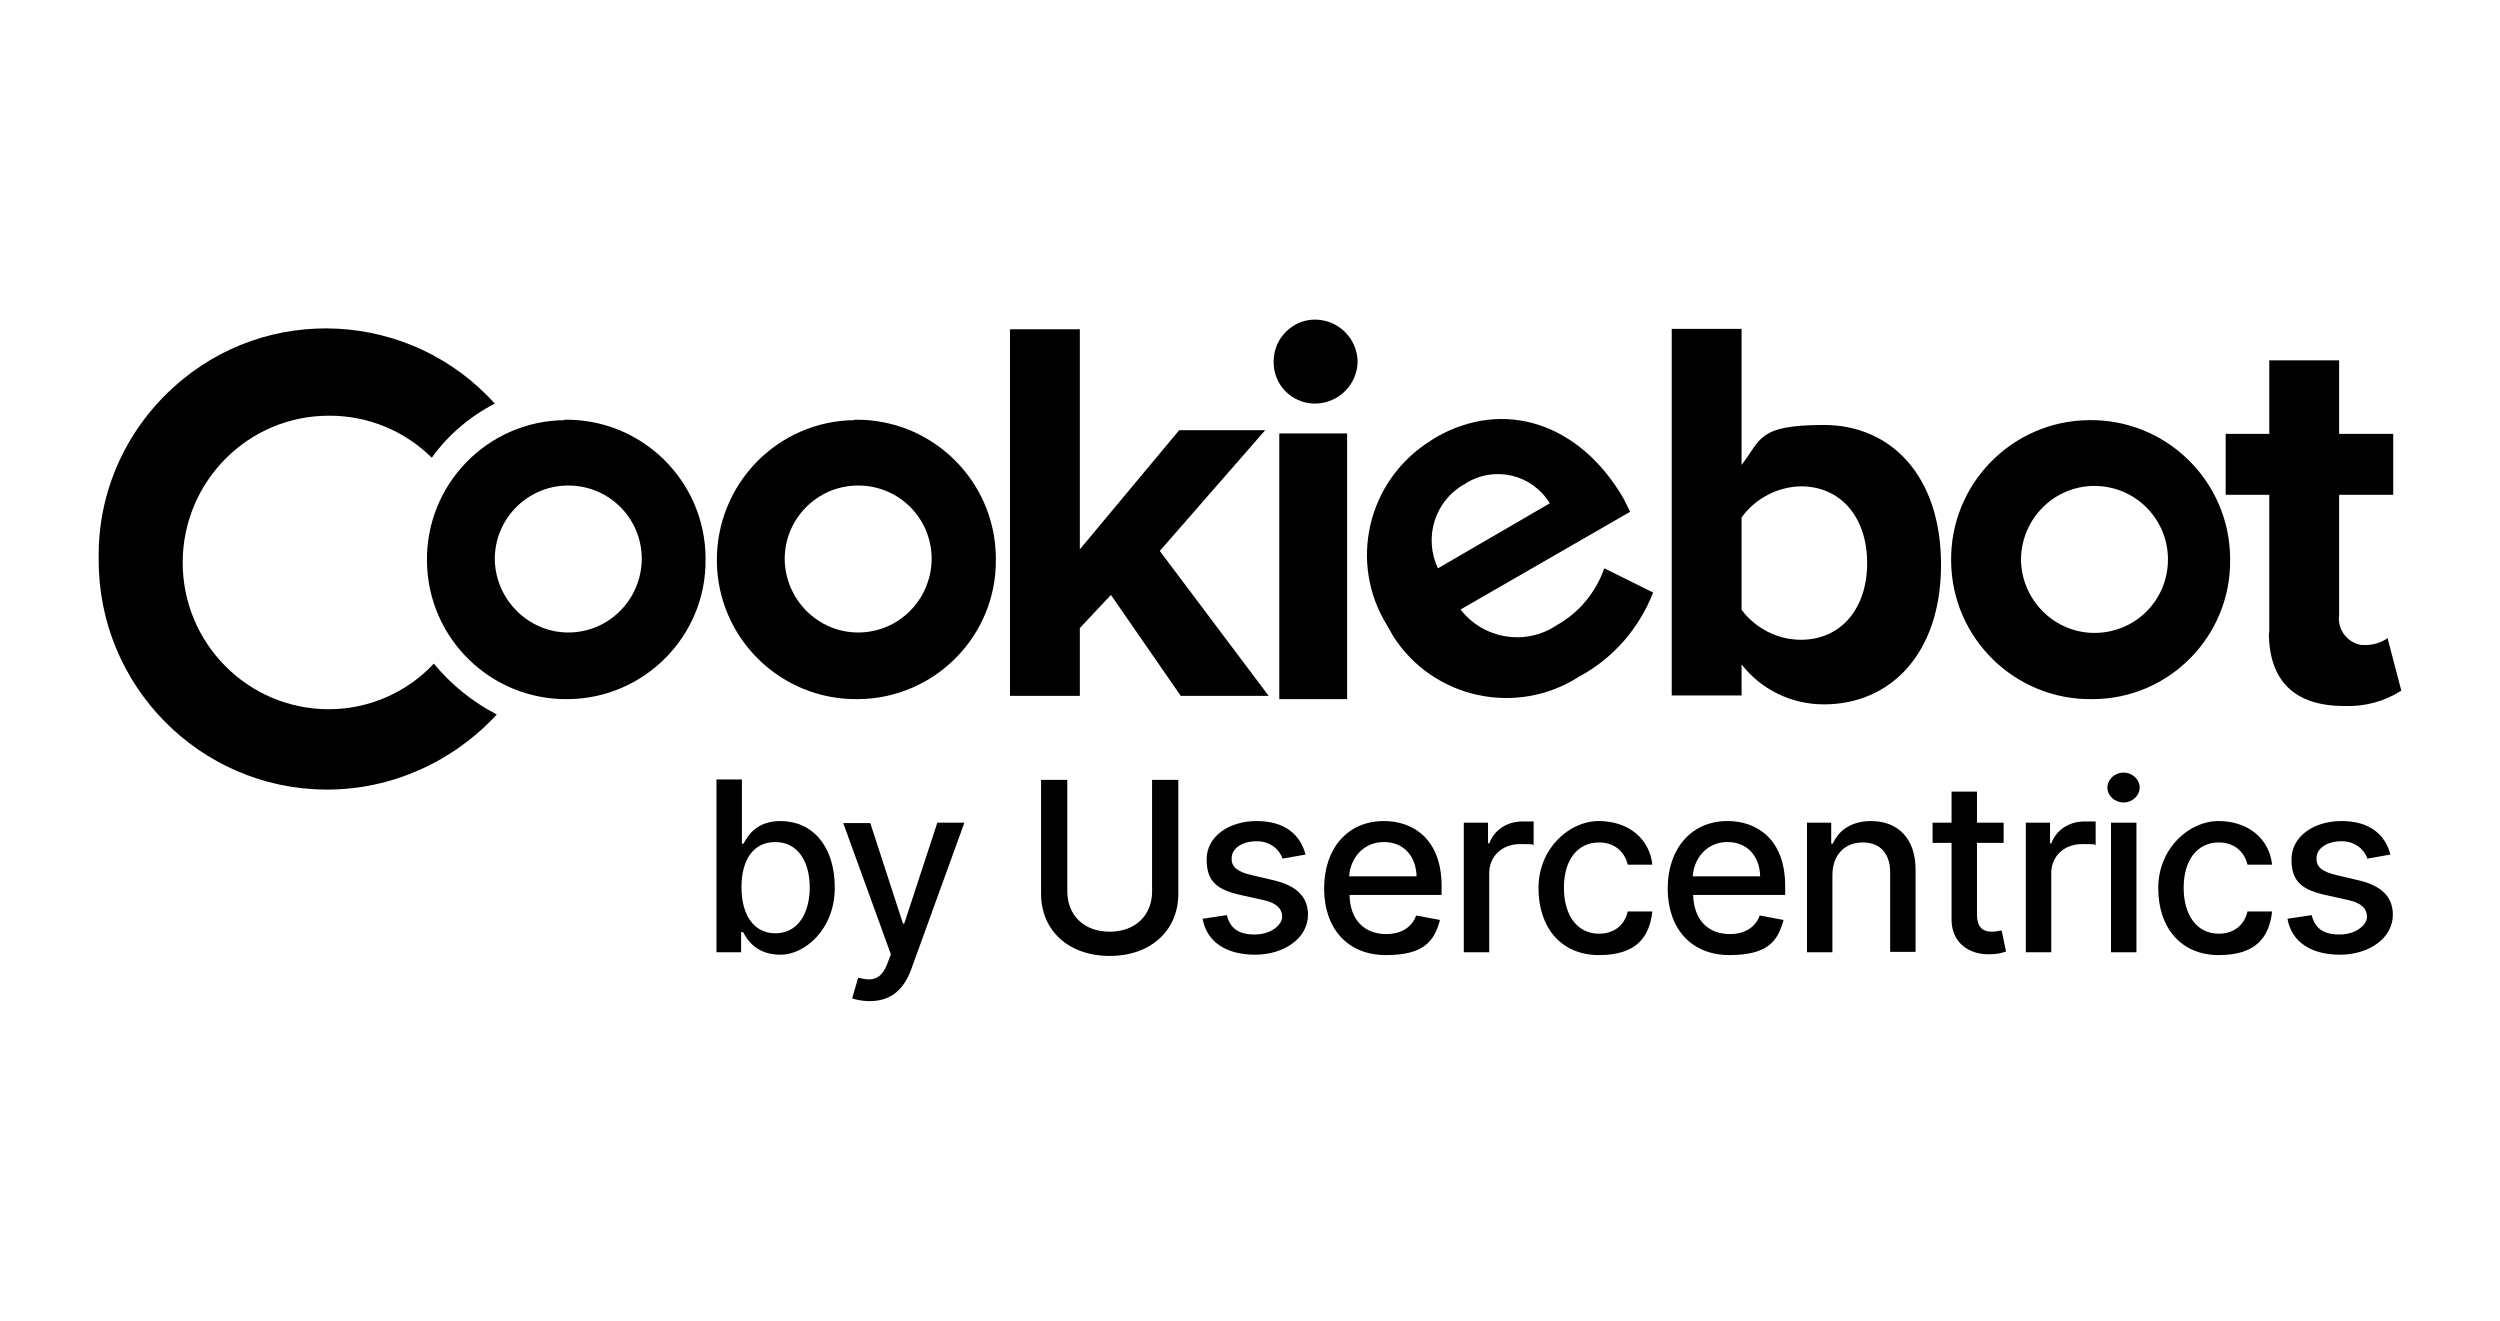
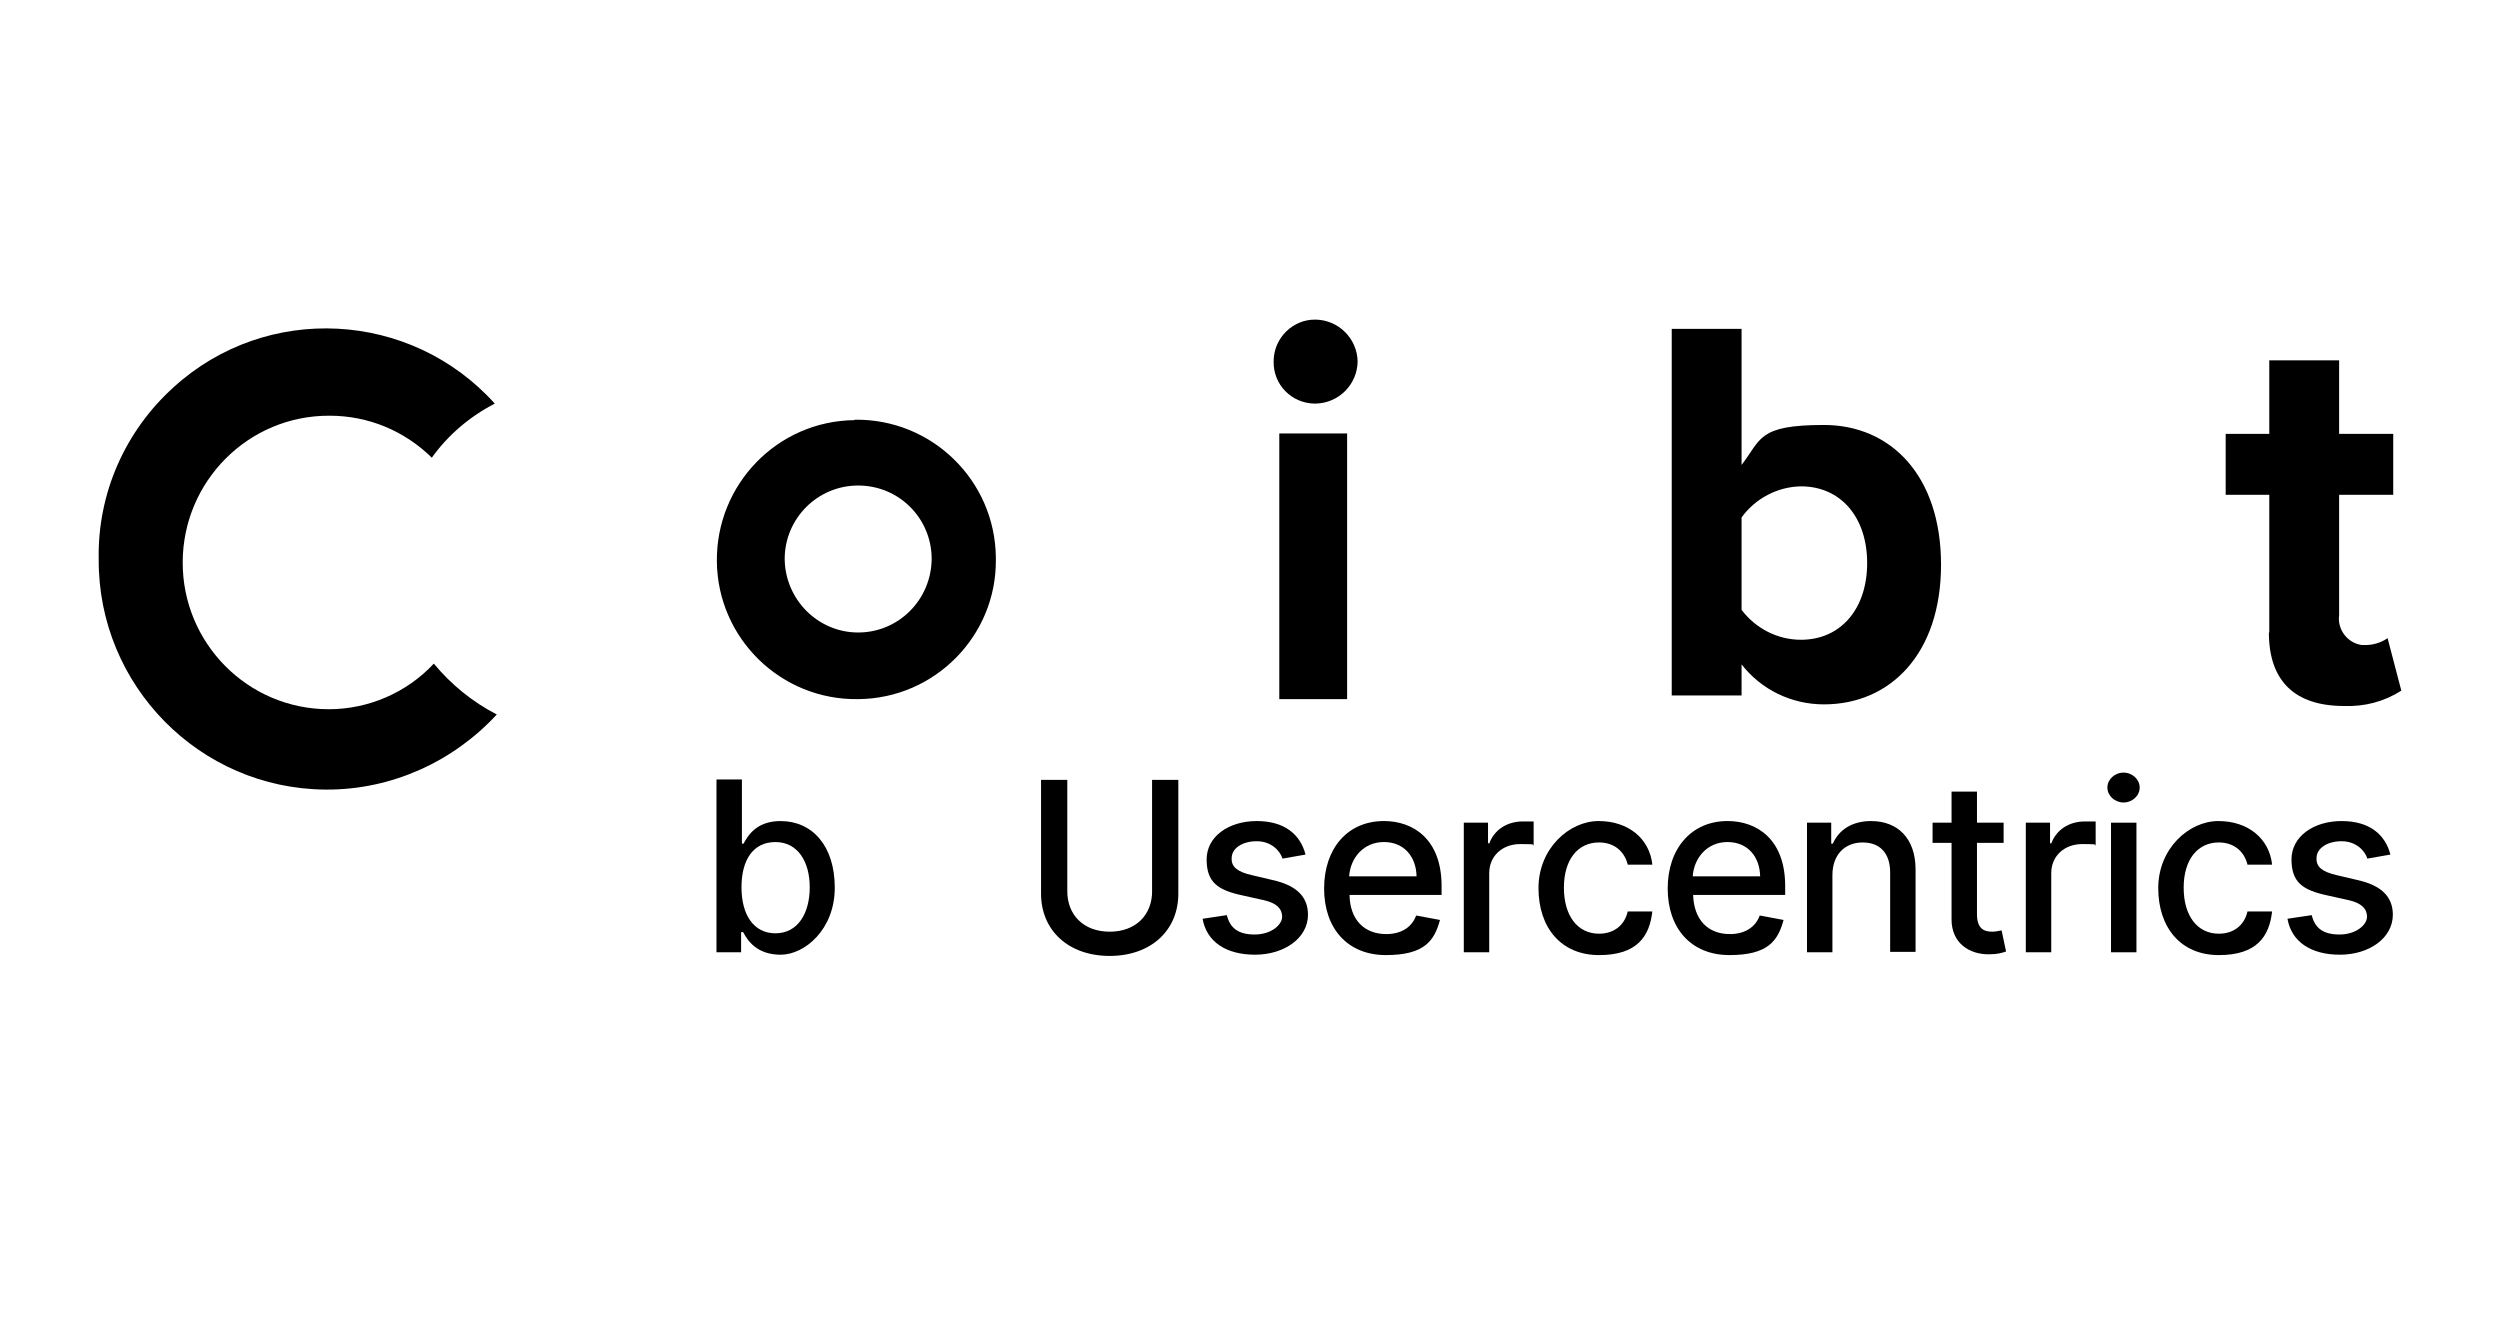
<svg xmlns="http://www.w3.org/2000/svg" id="Layer_1" data-name="Layer 1" viewBox="0 0 152 80.3">
  <path d="M47.464,49.92c-1.473,0-1.988.884-2.258,1.375h-.098v-3.903h-1.546v10.507h1.497v-1.227h.123c.27.515.835,1.375,2.283,1.375s3.289-1.522,3.289-4.075-1.375-4.05-3.289-4.05h0ZM47.145,56.745c-1.326,0-2.062-1.129-2.062-2.799s.712-2.749,2.062-2.749,2.087,1.178,2.087,2.749-.712,2.799-2.087,2.799Z" />
-   <path d="M54.976,56.156h-.074l-1.988-6.112h-1.645l2.897,7.978-.196.515c-.393,1.056-.933,1.129-1.792.908l-.368,1.252c.196.074.589.172,1.056.172,1.276,0,2.062-.663,2.529-1.915l3.24-8.935h-1.645l-2.013,6.137Z" />
  <path d="M70.048,54.192c0,1.424-.982,2.455-2.578,2.455s-2.578-1.031-2.578-2.455v-6.775h-1.596v6.923c0,2.209,1.645,3.78,4.173,3.78s4.173-1.571,4.173-3.78v-6.923h-1.596v6.775h0Z" />
  <path d="M77.364,53.504l-1.252-.295c-.859-.196-1.252-.491-1.227-1.031,0-.614.663-1.031,1.522-1.031s1.399.54,1.571,1.056l1.399-.245c-.319-1.227-1.276-2.038-2.97-2.038s-3.044.933-3.044,2.332.687,1.866,2.16,2.185l1.326.295c.761.172,1.105.515,1.105,1.006s-.663,1.08-1.669,1.08-1.497-.393-1.694-1.178l-1.473.221c.245,1.399,1.424,2.185,3.191,2.185s3.216-1.006,3.216-2.43c0-1.105-.712-1.792-2.16-2.111h0Z" />
  <path d="M84.139,49.92c-2.209,0-3.633,1.669-3.633,4.099s1.424,4.05,3.756,4.05,2.946-.859,3.289-2.136l-1.448-.27c-.27.736-.933,1.129-1.817,1.129-1.326,0-2.209-.859-2.234-2.381h5.597v-.54c0-2.848-1.718-3.952-3.51-3.952ZM82.028,53.283c.074-1.129.884-2.087,2.111-2.087s1.964.884,1.988,2.087h-4.099Z" />
  <path d="M90.546,51.27h-.074v-1.252h-1.473v7.88h1.546v-4.811c0-1.031.785-1.768,1.89-1.768s.687.049.81.098v-1.473h-.663c-.957,0-1.743.515-2.038,1.35v-.025Z" />
  <path d="M97.223,51.221c.982,0,1.571.614,1.743,1.35h1.497c-.172-1.596-1.473-2.651-3.265-2.651s-3.658,1.669-3.658,4.075,1.375,4.075,3.682,4.075,3.068-1.129,3.24-2.651h-1.497c-.196.859-.859,1.35-1.743,1.35-1.301,0-2.136-1.08-2.136-2.799,0-1.694.835-2.749,2.136-2.749h0Z" />
  <path d="M105.029,49.92c-2.185,0-3.633,1.669-3.633,4.099s1.424,4.05,3.756,4.05,2.946-.859,3.289-2.136l-1.448-.27c-.27.736-.933,1.129-1.817,1.129-1.326,0-2.185-.859-2.234-2.381h5.597v-.54c0-2.848-1.718-3.952-3.51-3.952ZM102.918,53.283c.074-1.129.884-2.087,2.111-2.087s1.964.884,1.988,2.087h-4.099Z" />
  <path d="M113.768,49.92c-1.178,0-1.964.54-2.332,1.375h-.098v-1.276h-1.473v7.88h1.546v-4.689c0-1.252.761-1.988,1.841-1.988s1.669.687,1.669,1.817v4.836h1.546v-5.008c0-1.915-1.105-2.946-2.7-2.946h0Z" />
  <path d="M121.133,56.647c-.491,0-.933-.172-.933-1.056v-4.345h1.62v-1.227h-1.62v-1.89h-1.546v1.89h-1.154v1.227h1.154v4.664c0,1.424,1.08,2.136,2.308,2.111.491,0,.81-.098,1.006-.172l-.27-1.276c-.123,0-.295.074-.565.074h0Z" />
  <path d="M124.717,51.27h-.074v-1.252h-1.473v7.88h1.546v-4.811c0-1.031.785-1.768,1.89-1.768s.687.049.81.098v-1.473h-.663c-.957,0-1.743.515-2.038,1.35v-.025Z" />
  <path d="M129.111,46.975c-.54,0-.982.417-.982.908s.442.908.982.908.982-.417.982-.908-.442-.908-.982-.908Z" />
  <rect x="128.35" y="50.019" width="1.546" height="7.88" />
  <path d="M134.904,51.221c.982,0,1.571.614,1.743,1.35h1.497c-.172-1.596-1.473-2.651-3.265-2.651s-3.658,1.669-3.658,4.075,1.375,4.075,3.682,4.075,3.068-1.129,3.24-2.651h-1.497c-.196.859-.859,1.35-1.743,1.35-1.301,0-2.136-1.08-2.136-2.799s.859-2.749,2.136-2.749h0Z" />
  <path d="M143.324,53.504l-1.252-.295c-.859-.196-1.252-.491-1.227-1.031,0-.614.663-1.031,1.522-1.031s1.399.54,1.571,1.056l1.399-.245c-.319-1.227-1.276-2.038-2.97-2.038s-3.044.933-3.044,2.332.687,1.866,2.16,2.185l1.326.295c.761.172,1.105.515,1.105,1.006s-.663,1.08-1.669,1.08-1.497-.393-1.694-1.178l-1.473.221c.245,1.399,1.424,2.185,3.191,2.185s3.216-1.006,3.216-2.43c0-1.105-.712-1.792-2.16-2.111h0Z" />
-   <polygon points="77.118 42.286 70.515 33.498 76.922 26.158 71.693 26.158 65.654 33.4 65.654 20.021 61.407 20.021 61.407 42.31 65.654 42.31 65.654 38.186 67.544 36.173 71.791 42.31 77.118 42.31 77.118 42.286" />
  <path d="M79.917,24.538h.074c1.399-.025,2.528-1.154,2.553-2.553-.025-1.399-1.154-2.529-2.553-2.553-1.375-.025-2.528,1.105-2.553,2.479v.074c-.025,1.399,1.08,2.529,2.479,2.553Z" />
  <polygon points="77.781 42.507 81.905 42.507 81.905 42.507 81.905 26.354 77.781 26.354 77.781 42.507" />
  <path d="M137.948,38.456c0,2.97,1.596,4.468,4.566,4.468,1.252.049,2.455-.27,3.486-.933l-.835-3.191c-.417.295-.957.442-1.473.417h-.098c-.859-.123-1.497-.933-1.375-1.817v-7.315h3.289v-3.707h-3.289v-4.468h-4.247v4.468h-2.651v3.707h2.651v8.371h-.025Z" />
  <path d="M105.888,40.396c1.203,1.546,3.044,2.43,5.008,2.43,4.026,0,7.119-3.068,7.119-8.494s-3.068-8.494-7.119-8.494-3.805.884-5.008,2.43v-8.273h-4.247v22.29h4.247v-1.89ZM105.888,31.46c.835-1.154,2.185-1.866,3.609-1.89,2.43,0,4.026,1.89,4.026,4.664s-1.596,4.664-4.026,4.664c-1.424,0-2.749-.687-3.609-1.817v-5.622Z" />
-   <path d="M94.645,38.014c-1.89,1.276-4.468.835-5.842-.957l10.31-5.941-.417-.835c-2.651-4.541-7.217-6.063-11.366-3.707-.123.074-.245.147-.344.221-3.854,2.406-5.032,7.438-2.627,11.268.123.221.245.417.344.614,2.43,3.805,7.512,4.91,11.317,2.455,2.062-1.105,3.633-2.921,4.492-5.106l-2.97-1.473c-.515,1.448-1.522,2.7-2.897,3.461ZM89.024,29.447c.025,0,.049,0,.074-.049,1.768-1.105,4.05-.565,5.13,1.203l-6.8,3.952c-.884-1.866-.196-4.099,1.596-5.106h0Z" />
  <path d="M26.377,40.347c-1.645,1.768-3.977,2.774-6.383,2.774-4.934,0-8.911-4.026-8.886-8.96.025-4.91,4.001-8.911,8.935-8.886,2.332,0,4.541.908,6.211,2.553.982-1.375,2.308-2.504,3.829-3.289-5.106-5.671-13.87-6.137-19.516-1.006-2.97,2.676-4.64,6.481-4.566,10.457-.049,7.684,6.137,13.968,13.796,14.017h.098c3.928,0,7.659-1.694,10.31-4.566-1.473-.761-2.774-1.817-3.829-3.093Z" />
-   <path d="M34.331,25.544c-4.689.049-8.444,3.903-8.371,8.592.049,4.689,3.903,8.444,8.592,8.371t0,0c4.64-.049,8.395-3.854,8.346-8.494v-.123c-.049-4.689-3.903-8.444-8.592-8.371l.025.025ZM34.552,38.456c-2.43,0-4.443-2.013-4.468-4.468,0-2.455,1.988-4.468,4.468-4.468s4.468,1.988,4.468,4.468c-.025,2.479-2.013,4.468-4.468,4.468Z" />
  <path d="M51.956,25.544c-4.689.049-8.42,3.903-8.371,8.592.049,4.689,3.903,8.444,8.592,8.371h.025c4.64-.049,8.395-3.854,8.346-8.494v-.123c-.049-4.689-3.903-8.444-8.592-8.371v.025ZM52.177,38.456c-2.455,0-4.443-2.013-4.468-4.468,0-2.455,1.988-4.468,4.468-4.468s4.468,1.988,4.468,4.468c-.025,2.479-2.013,4.468-4.468,4.468Z" />
-   <path d="M127.221,42.507q.016,0,0,0c4.664,0,8.42-3.829,8.371-8.469v-.123c-.049-4.689-3.903-8.444-8.592-8.371-4.689.049-8.444,3.903-8.371,8.592.049,4.689,3.903,8.444,8.592,8.371h0ZM127.344,29.545c2.455,0,4.468,1.988,4.468,4.468s-1.988,4.468-4.468,4.468c-2.455,0-4.443-2.013-4.468-4.468.025-2.479,2.013-4.468,4.468-4.468Z" />
</svg>